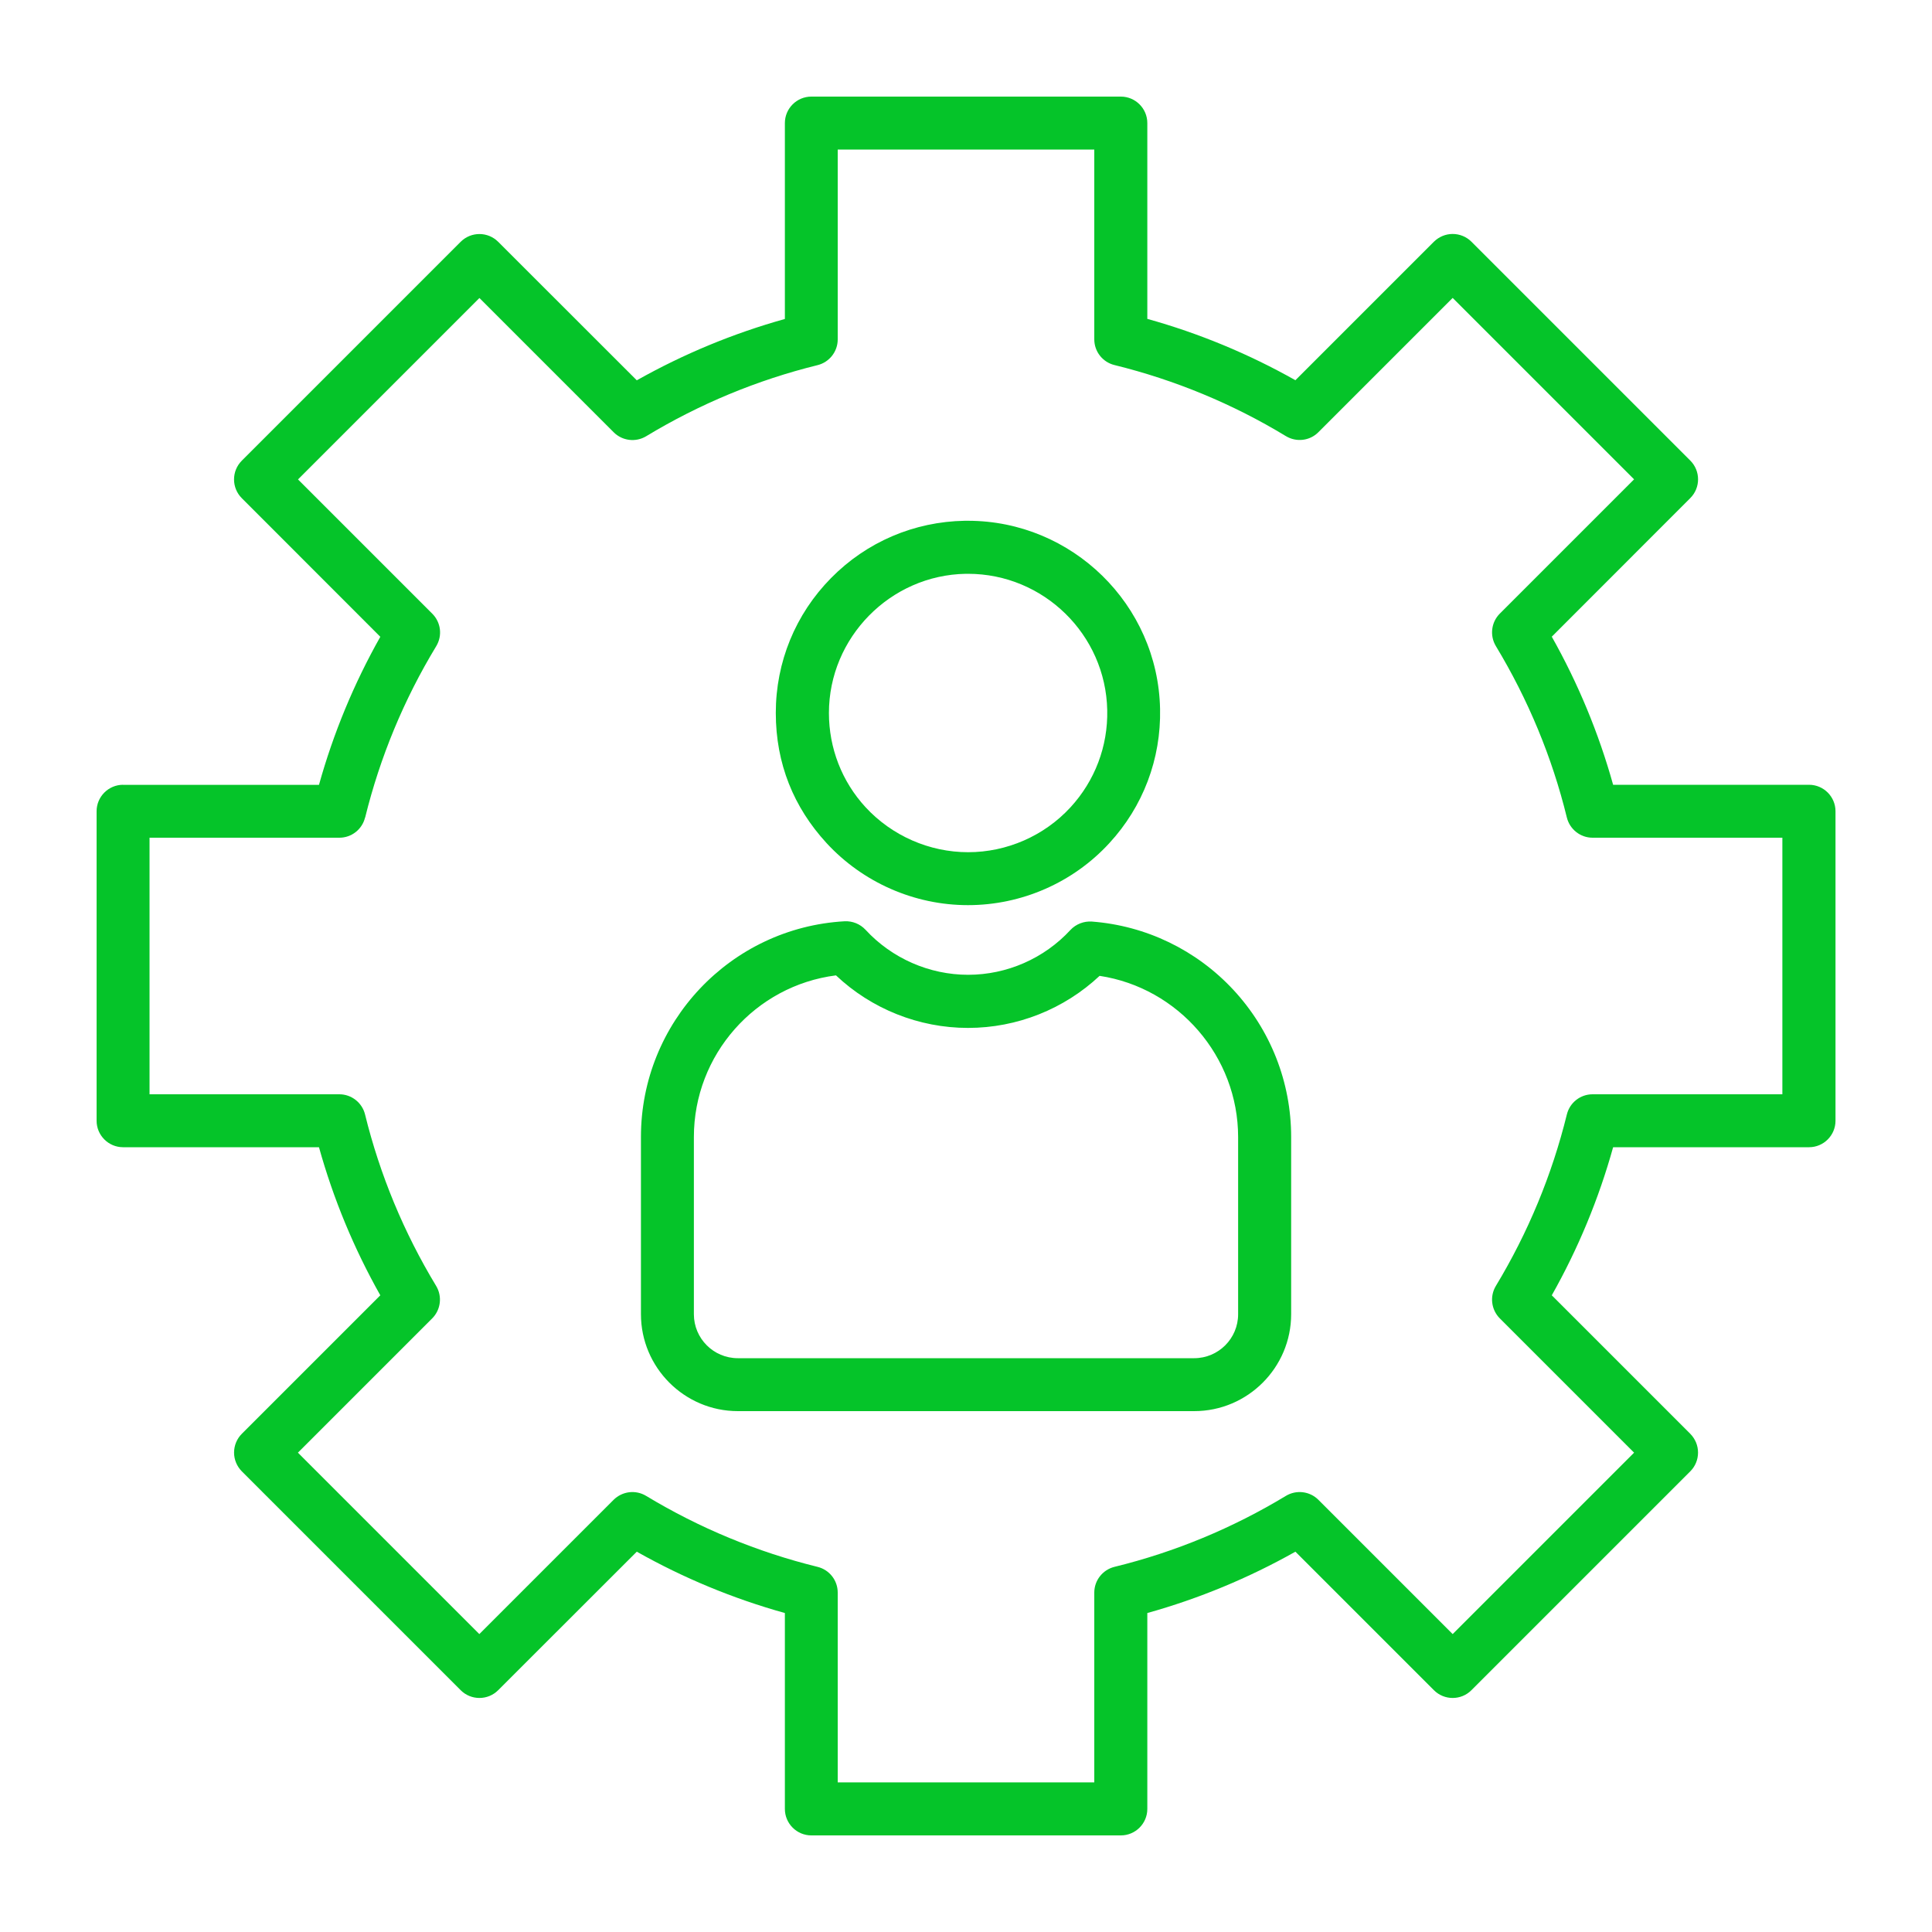
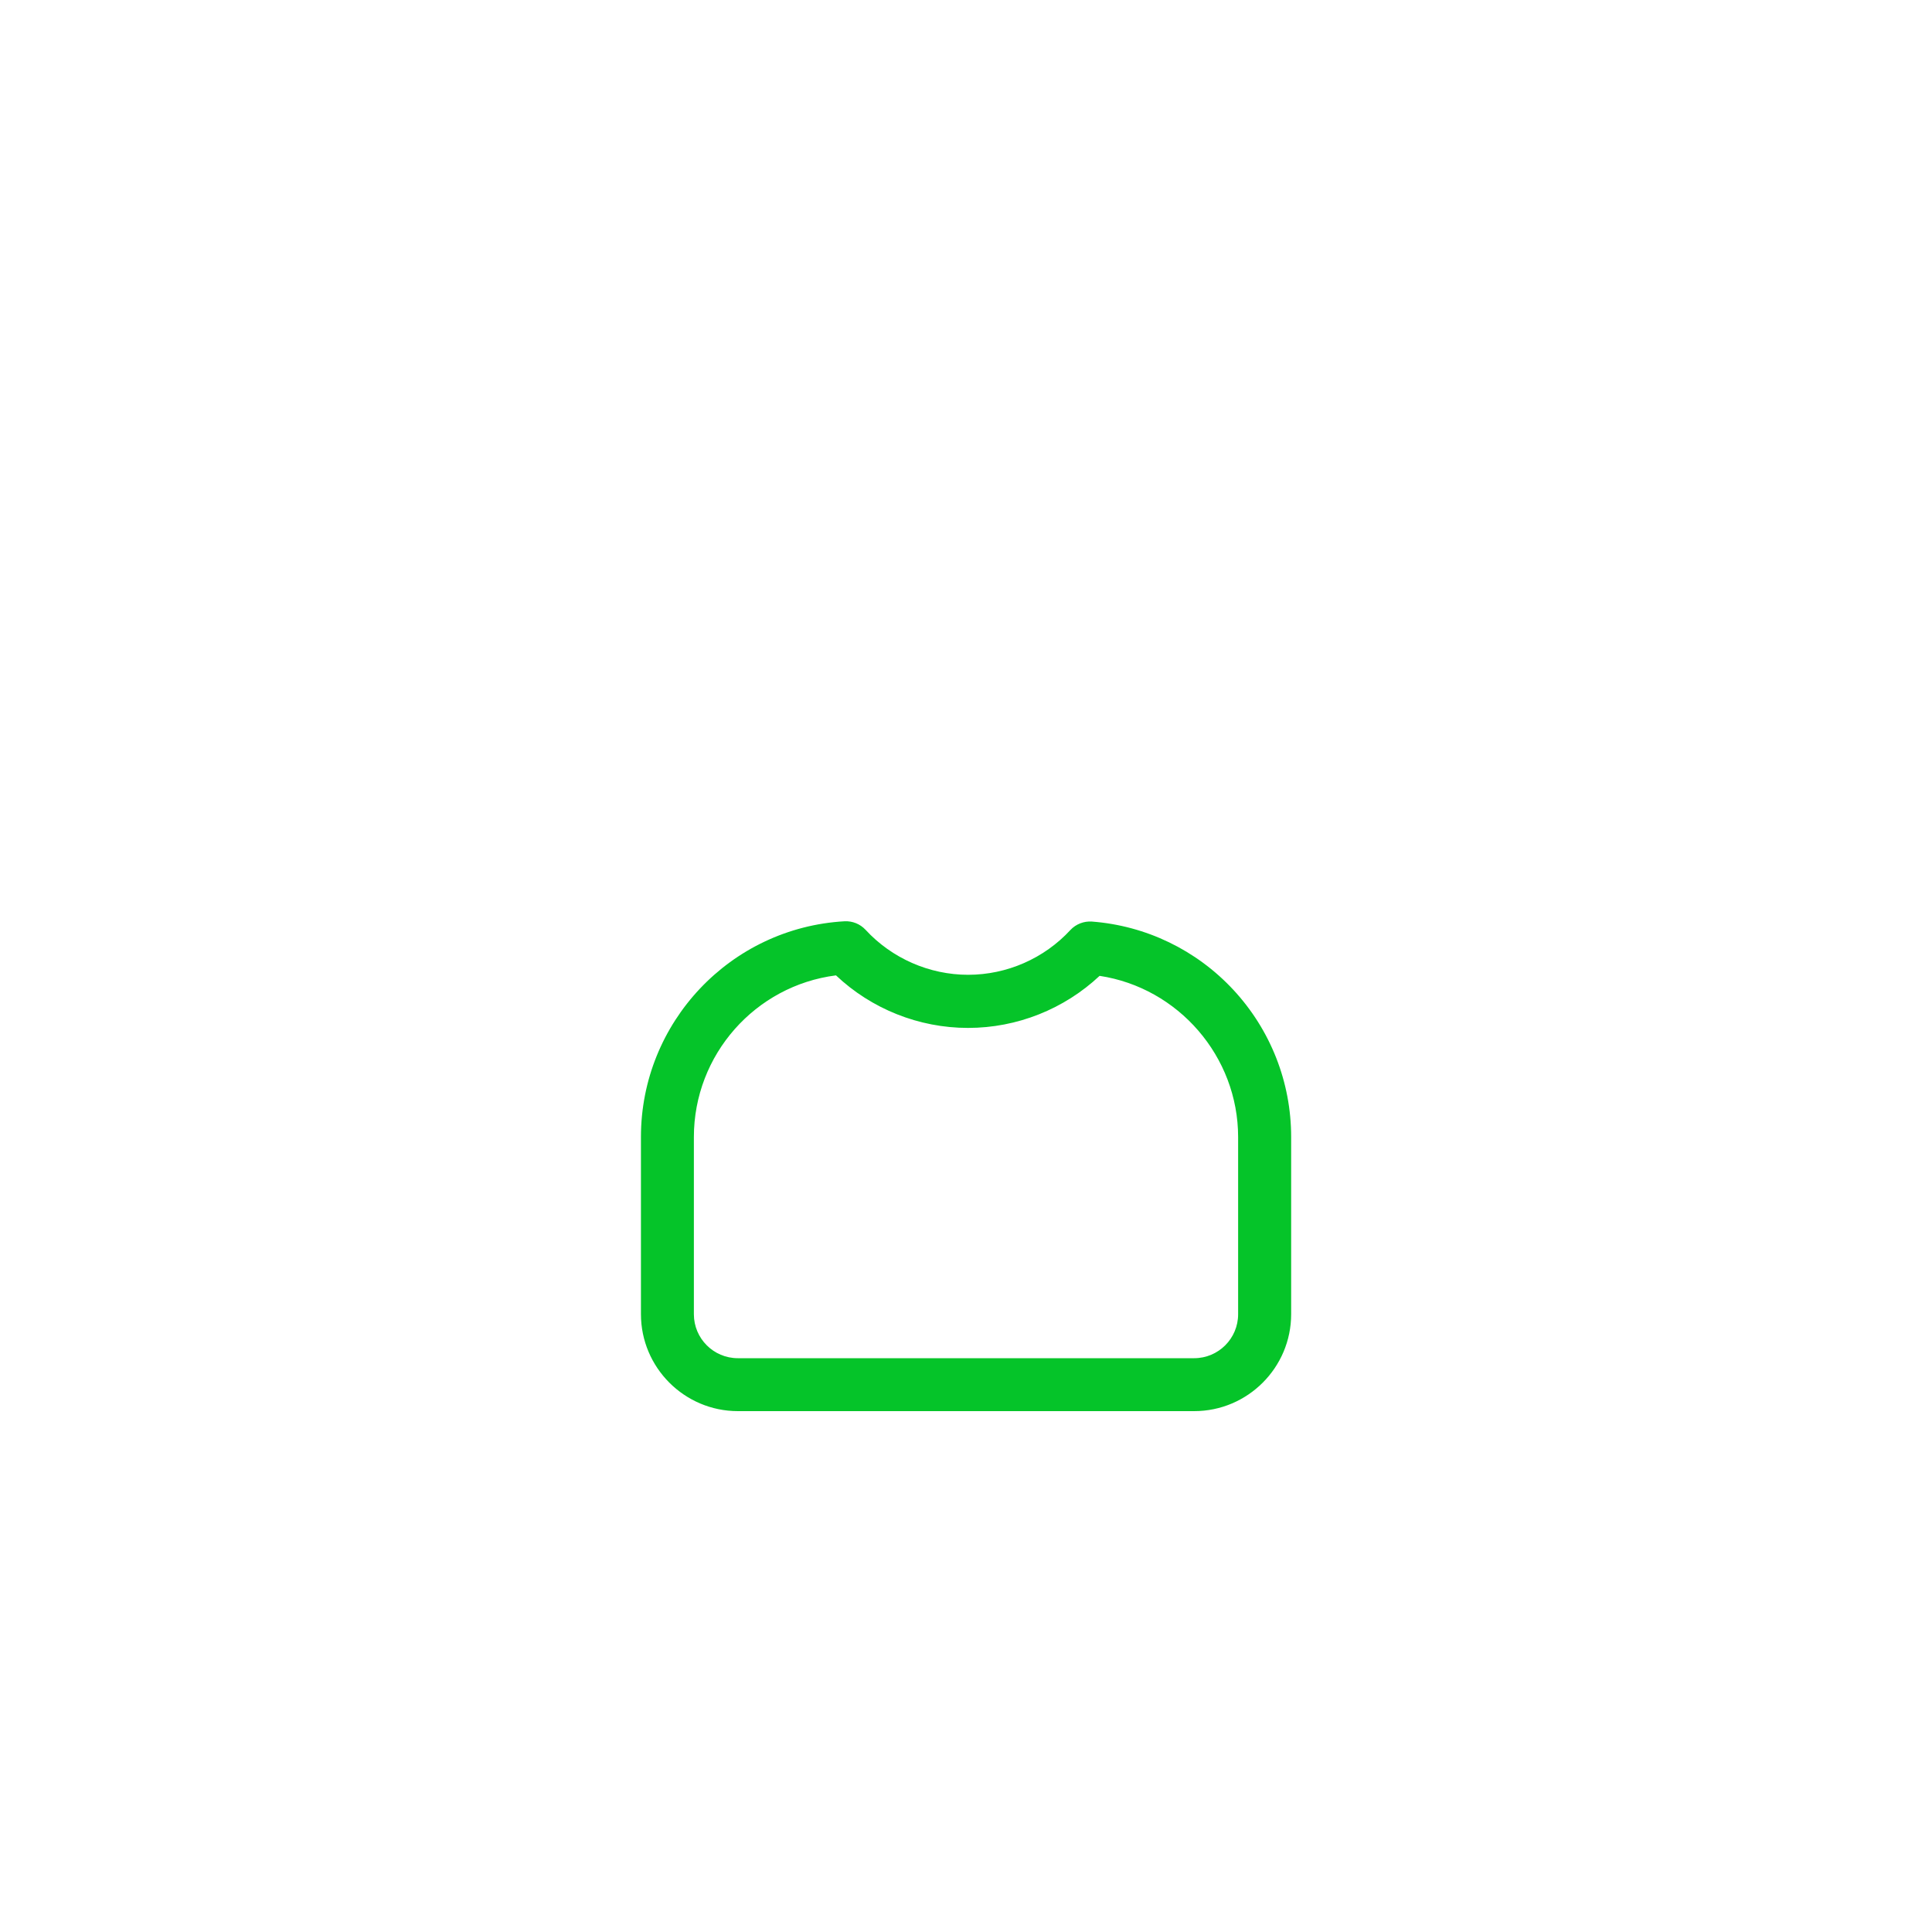
<svg xmlns="http://www.w3.org/2000/svg" id="Layer_1" viewBox="0 0 200 200">
  <defs>
    <style>.cls-1{fill:#05c429;}</style>
  </defs>
-   <path class="cls-1" d="M37.8,84.63c1.54-6.25,4.01-12.22,7.36-17.74.65-1.08.49-2.46-.41-3.36l-13.9-13.9,18.78-18.78,13.9,13.9c.89.89,2.28,1.06,3.36.41,5.52-3.34,11.49-5.82,17.74-7.36,1.22-.3,2.09-1.4,2.09-2.66V15.48h26.56v19.65c0,1.26.86,2.36,2.09,2.66,6.25,1.54,12.23,4.01,17.75,7.36,1.08.65,2.47.49,3.36-.41l13.9-13.9,18.78,18.78-13.9,13.9c-.89.89-1.06,2.28-.41,3.36,3.34,5.53,5.82,11.5,7.35,17.75.3,1.22,1.4,2.09,2.66,2.09h19.65v26.56h-19.65c-1.26,0-2.36.86-2.66,2.09-1.54,6.25-4.01,12.22-7.35,17.75-.65,1.08-.48,2.46.41,3.36l13.9,13.9-18.78,18.78-13.9-13.9c-.89-.89-2.28-1.06-3.36-.41-5.52,3.34-11.5,5.82-17.75,7.35-1.22.3-2.09,1.4-2.09,2.66v19.65h-26.56v-19.65c0-1.26-.86-2.36-2.09-2.66-6.25-1.54-12.22-4.01-17.75-7.35-1.08-.65-2.46-.48-3.36.41l-13.9,13.9-18.78-18.78,13.9-13.9c.89-.89,1.06-2.28.41-3.36-3.34-5.52-5.82-11.49-7.36-17.75-.3-1.22-1.4-2.09-2.66-2.09H15.48v-26.56h19.65c1.26,0,2.36-.86,2.66-2.09h0ZM12.74,81.24c-1.51,0-2.74,1.23-2.74,2.74v32.04c0,1.51,1.23,2.74,2.74,2.74h20.28c1.49,5.35,3.62,10.49,6.35,15.33l-14.34,14.34c-.51.51-.8,1.21-.8,1.94s.29,1.42.8,1.94l22.66,22.66c1.07,1.07,2.81,1.07,3.88,0l14.35-14.34c4.84,2.73,9.98,4.86,15.33,6.35v20.28c0,1.51,1.23,2.74,2.74,2.74h32.04c1.51,0,2.74-1.23,2.74-2.74v-20.28c5.34-1.49,10.48-3.62,15.33-6.35l14.34,14.34c1.07,1.07,2.81,1.07,3.88,0l22.66-22.66c.51-.51.8-1.21.8-1.94s-.29-1.42-.8-1.94l-14.34-14.34c2.73-4.84,4.86-9.98,6.35-15.33h20.28c1.51,0,2.74-1.23,2.74-2.74v-32.04c0-1.51-1.23-2.74-2.74-2.74h-20.28c-1.49-5.34-3.62-10.48-6.35-15.33l14.34-14.35c1.07-1.07,1.07-2.81,0-3.88l-22.66-22.66c-.51-.51-1.21-.8-1.94-.8s-1.42.29-1.94.8l-14.34,14.34c-4.84-2.73-9.98-4.86-15.33-6.35V12.74c0-1.51-1.23-2.74-2.74-2.74h-32.04c-1.51,0-2.74,1.23-2.74,2.74v20.28c-5.34,1.49-10.48,3.62-15.33,6.35l-14.35-14.34c-1.07-1.07-2.81-1.07-3.88,0l-22.66,22.66c-1.07,1.07-1.07,2.81,0,3.88l14.34,14.35c-2.73,4.84-4.86,9.98-6.35,15.33H12.74Z" />
-   <path class="cls-1" d="M99.97,59.4c.08,0,.16,0,.24,0,7.81,0,14.25,6.28,14.41,14.11.08,3.75-1.28,7.32-3.81,10.07-2.72,2.95-6.58,4.64-10.59,4.64s-7.89-1.7-10.62-4.66c-2.45-2.66-3.79-6.12-3.79-9.75,0-7.82,6.36-14.28,14.17-14.41h0ZM100.21,93.7c5.54,0,10.87-2.33,14.62-6.41,3.5-3.79,5.37-8.73,5.26-13.9-.22-10.81-9.11-19.48-19.89-19.48-.11,0-.22,0-.33,0-5.24.09-10.16,2.19-13.84,5.93-3.69,3.74-5.72,8.7-5.72,13.96s1.86,9.78,5.24,13.46c3.76,4.09,9.1,6.44,14.65,6.44h0Z" />
  <path class="cls-1" d="M71.83,117.71c0-8.54,6.37-15.68,14.71-16.74,3.68,3.48,8.59,5.44,13.67,5.44s9.95-1.95,13.62-5.39c8.14,1.23,14.34,8.34,14.34,16.69v18.34c0,2.51-2.04,4.55-4.55,4.55h-47.24c-2.51,0-4.55-2.04-4.55-4.55v-18.34h0ZM76.38,146.08h47.24c5.53,0,10.04-4.5,10.04-10.04v-18.34c0-5.67-2.13-11.08-5.98-15.23-3.84-4.13-9.04-6.64-14.64-7.07-.83-.06-1.66.26-2.23.87-2.72,2.95-6.58,4.64-10.59,4.64s-7.89-1.7-10.62-4.66c-.56-.6-1.35-.92-2.17-.88-11.82.67-21.08,10.48-21.08,22.33v18.34c0,5.53,4.5,10.04,10.04,10.04h0Z" />
</svg>